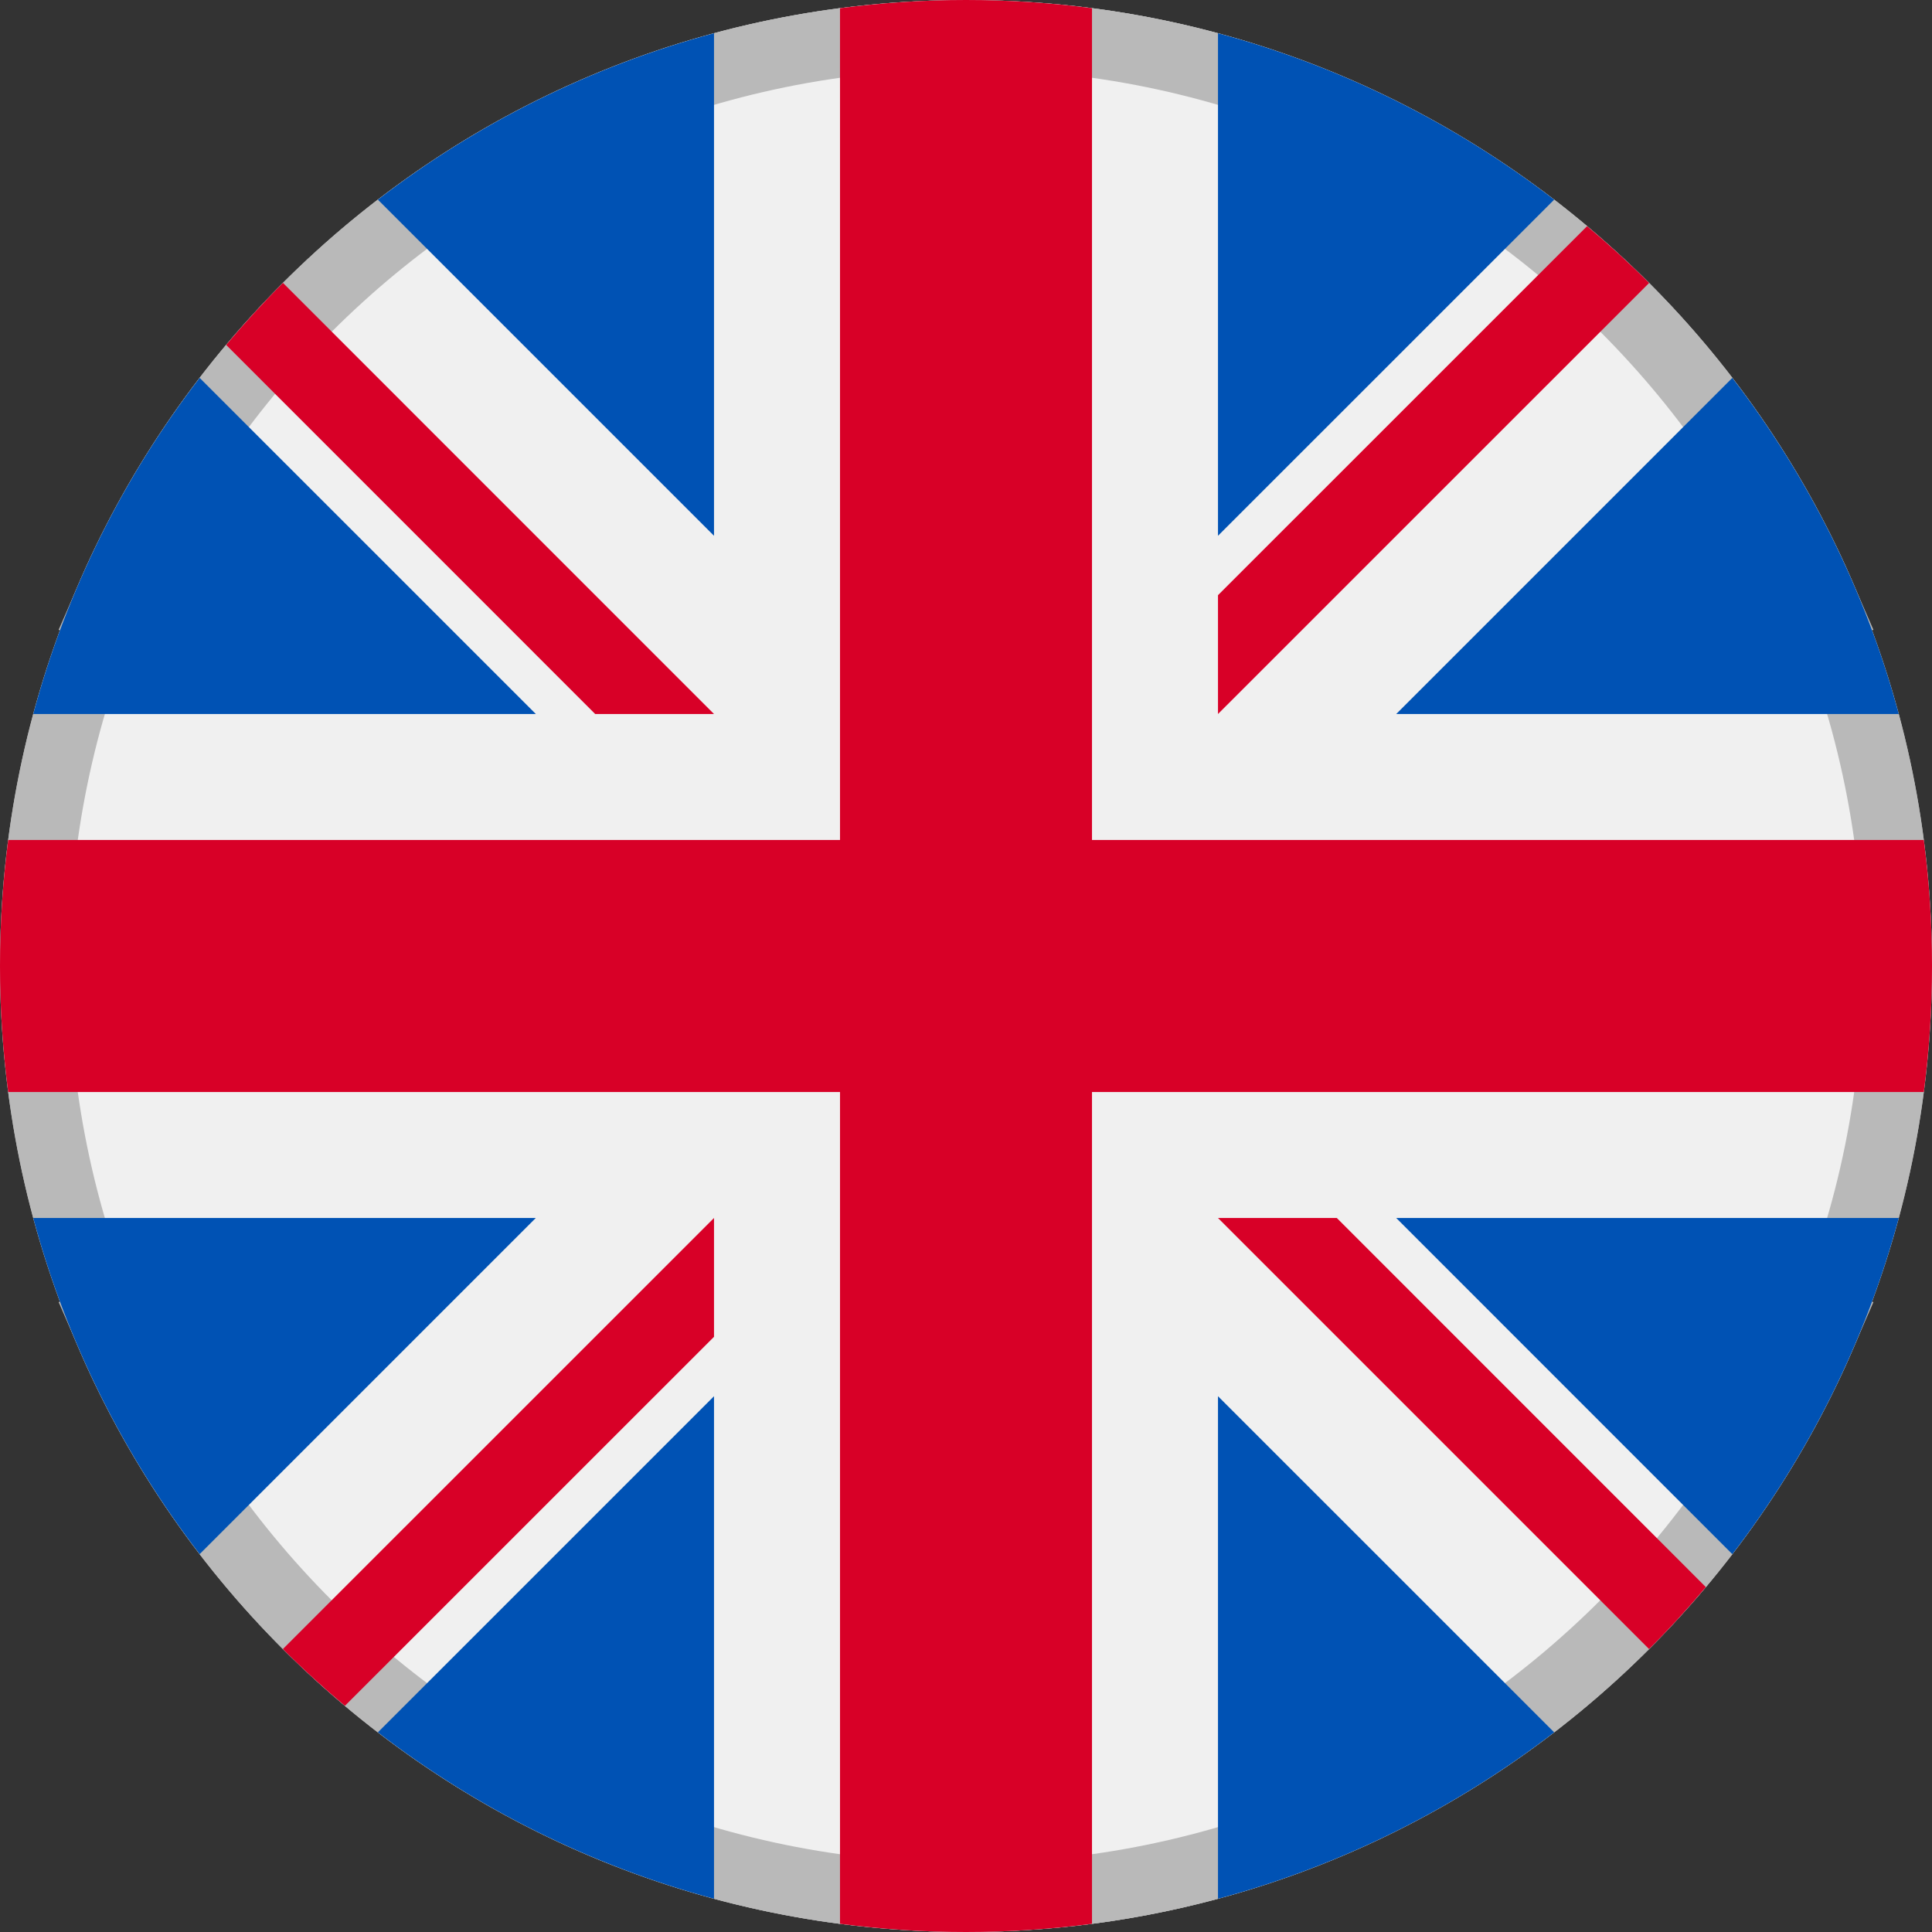
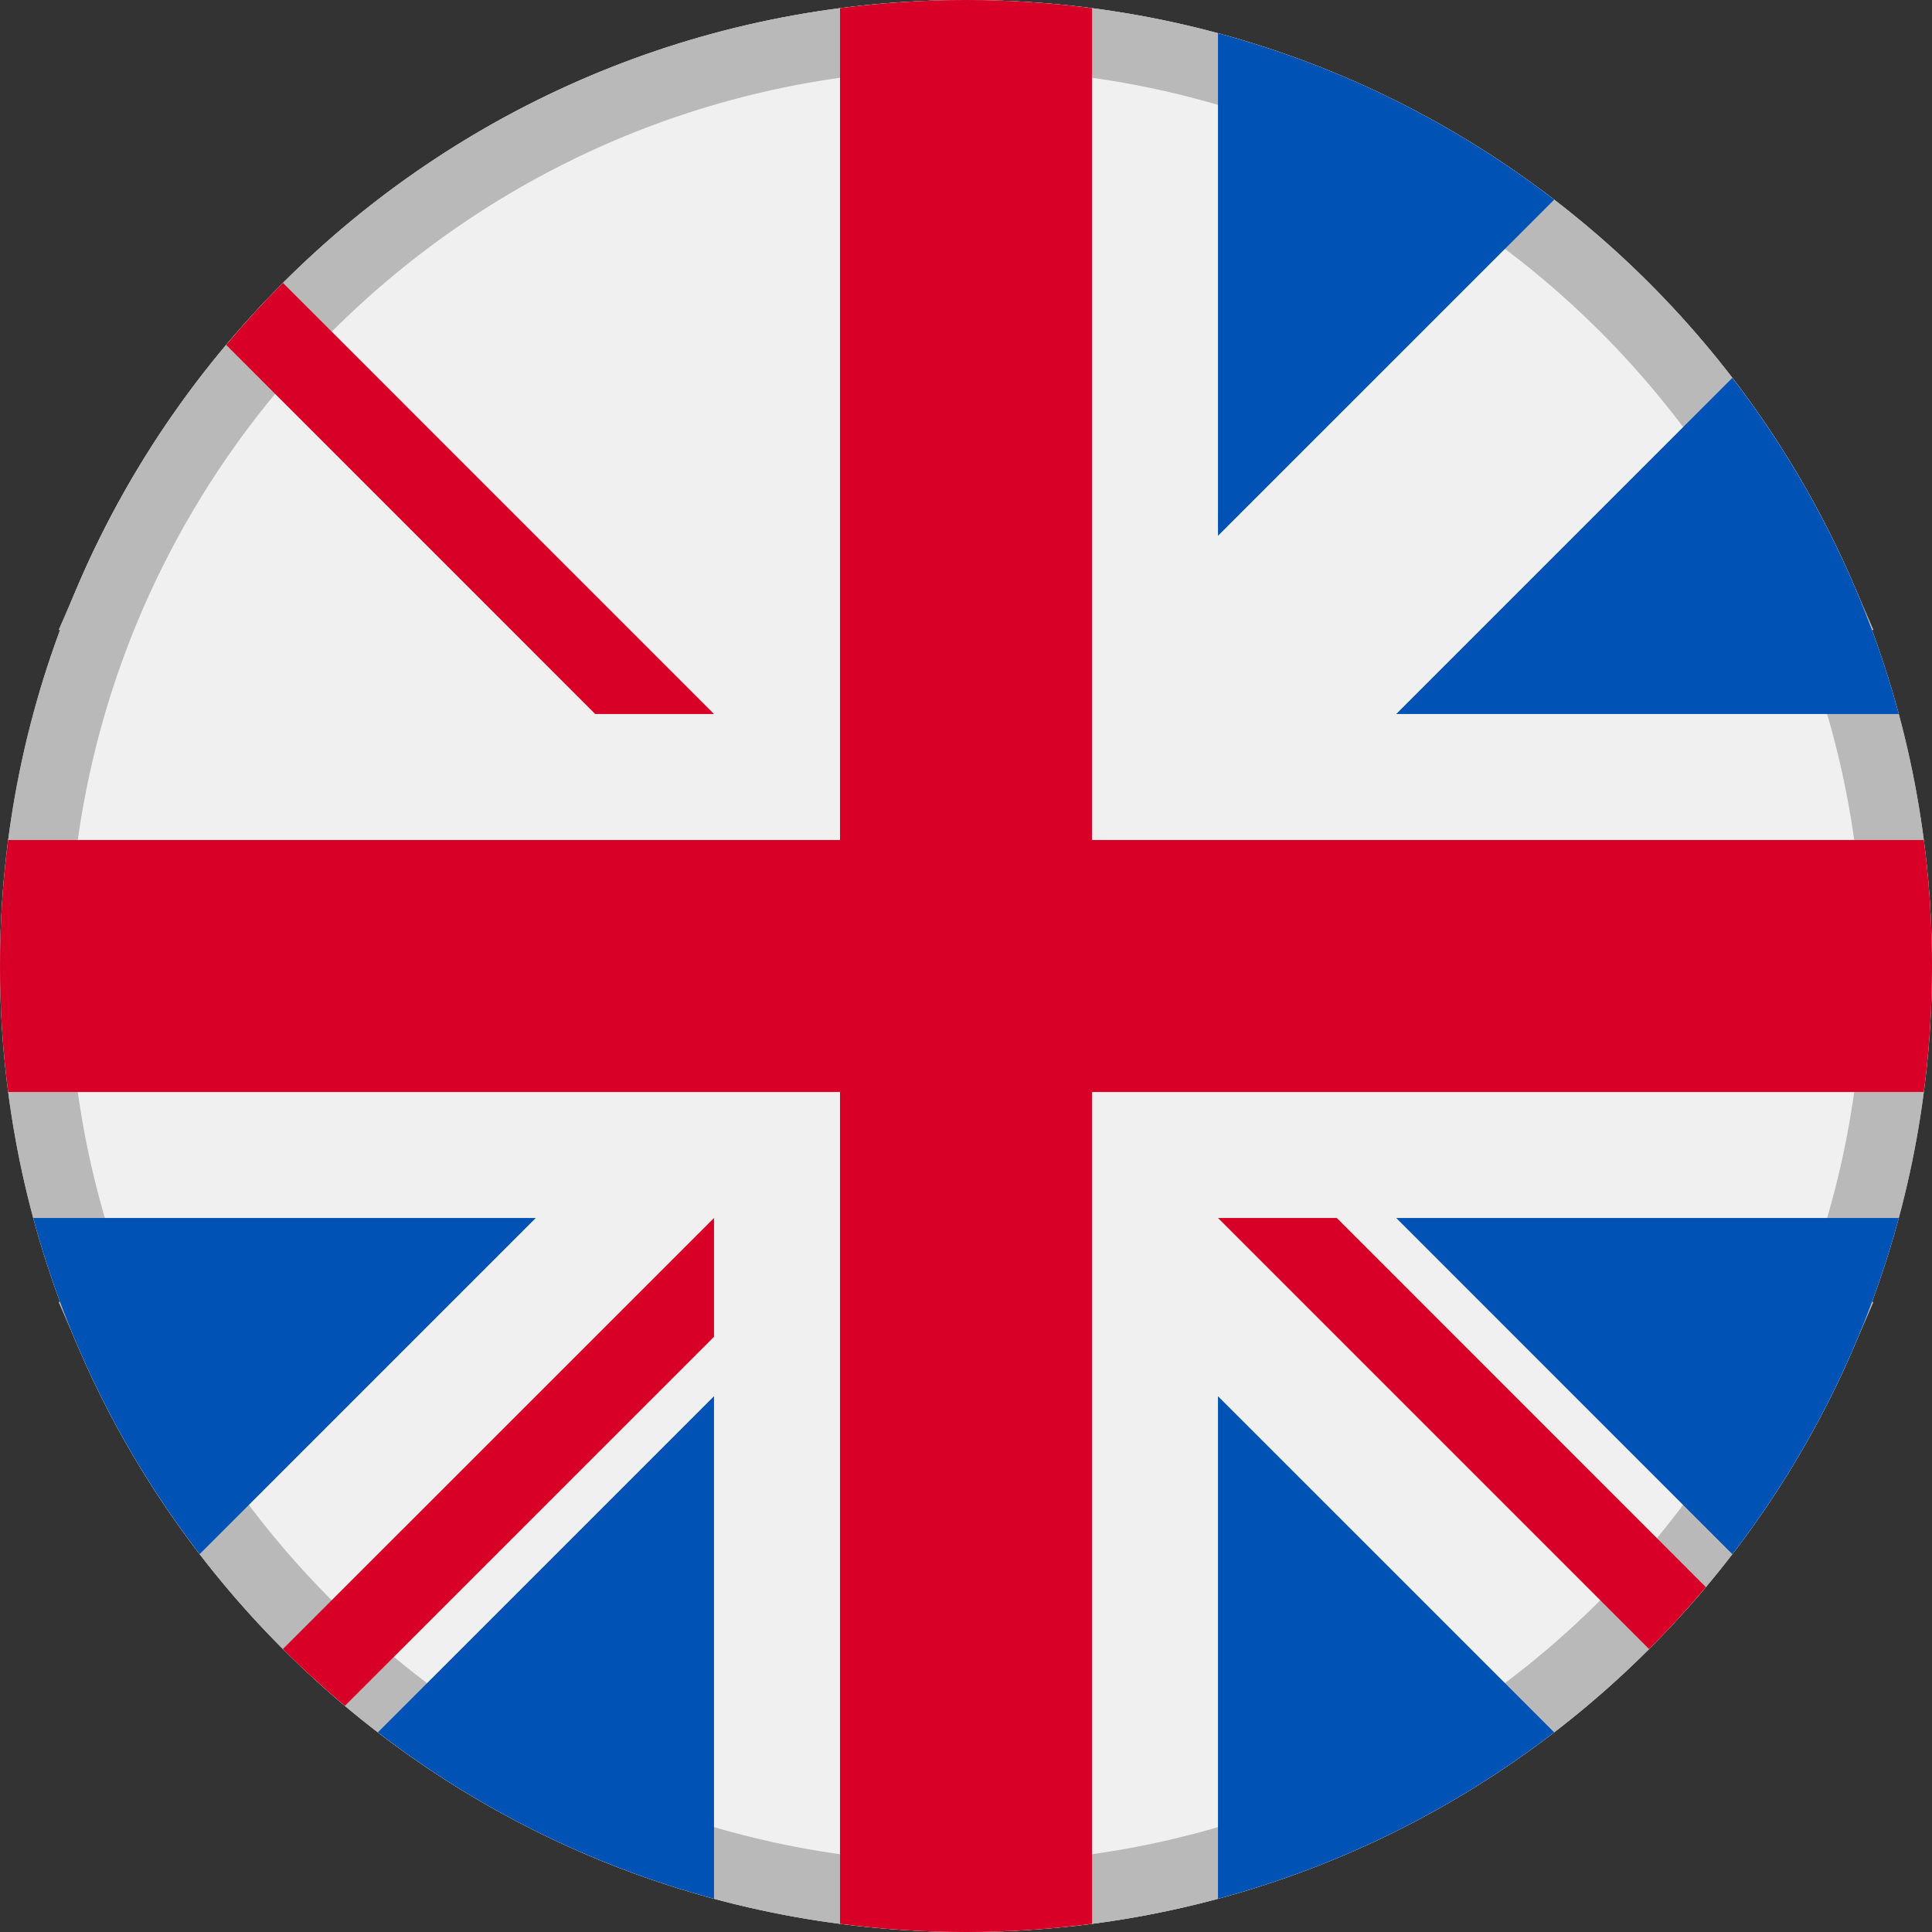
<svg xmlns="http://www.w3.org/2000/svg" width="28" height="28" viewBox="0 0 28 28" fill="none">
  <rect x="0" y="0" width="28" height="28" fill="#333333" stroke="none" />
  <path d="M27.5 14C27.5 21.456 21.456 27.5 14 27.5C6.544 27.5 0.5 21.456 0.5 14C0.5 6.544 6.544 0.5 14 0.5C21.456 0.5 27.5 6.544 27.5 14Z" fill="#F0F0F0" stroke="#B9B9B9" />
  <path d="M1.611 8.63C3.687 3.846 8.453 0.5 14 0.5C19.547 0.5 24.313 3.846 26.39 8.63H1.611Z" fill="#A2001D" stroke="#B9B9B9" />
  <path d="M1.611 19.369H26.39C24.313 24.154 19.547 27.5 14 27.5C8.453 27.5 3.687 24.154 1.611 19.369Z" fill="#0052B4" stroke="#B9B9B9" />
  <path d="M27.5 14C27.5 21.456 21.456 27.5 14 27.5C6.544 27.5 0.5 21.456 0.5 14C0.5 6.544 6.544 0.5 14 0.5C21.456 0.5 27.5 6.544 27.5 14Z" fill="#F0F0F0" stroke="#B9B9B9" />
-   <path d="M2.894 5.477C1.794 6.907 0.965 8.556 0.482 10.348H7.766L2.894 5.477Z" fill="#0052B4" />
  <path d="M27.518 10.348C27.035 8.556 26.206 6.907 25.106 5.477L20.235 10.348H27.518Z" fill="#0052B4" />
  <path d="M0.482 17.652C0.965 19.444 1.795 21.093 2.894 22.523L7.765 17.652H0.482Z" fill="#0052B4" />
  <path d="M22.524 2.894C21.093 1.794 19.444 0.965 17.652 0.482V7.765L22.524 2.894Z" fill="#0052B4" />
  <path d="M5.477 25.106C6.907 26.206 8.557 27.035 10.348 27.518V20.235L5.477 25.106Z" fill="#0052B4" />
-   <path d="M10.348 0.482C8.557 0.965 6.907 1.794 5.477 2.894L10.348 7.765V0.482Z" fill="#0052B4" />
  <path d="M17.652 27.518C19.444 27.035 21.093 26.206 22.524 25.106L17.652 20.235V27.518Z" fill="#0052B4" />
  <path d="M20.235 17.652L25.106 22.524C26.206 21.093 27.035 19.444 27.518 17.652H20.235Z" fill="#0052B4" />
  <path d="M27.881 12.174H15.826H15.826V0.119C15.228 0.041 14.619 0 14 0C13.381 0 12.772 0.041 12.174 0.119V12.174V12.174H0.119C0.041 12.772 0 13.381 0 14C0 14.619 0.041 15.228 0.119 15.826H12.174H12.174V27.881C12.772 27.959 13.381 28 14 28C14.619 28 15.228 27.959 15.826 27.881V15.826V15.826H27.881C27.959 15.228 28 14.619 28 14C28 13.381 27.959 12.772 27.881 12.174Z" fill="#D80027" />
  <path d="M17.652 17.652L23.899 23.899C24.187 23.612 24.461 23.312 24.722 23.001L19.374 17.652H17.652V17.652Z" fill="#D80027" />
  <path d="M10.348 17.652H10.348L4.1 23.899C4.388 24.187 4.688 24.461 4.999 24.722L10.348 19.374V17.652Z" fill="#D80027" />
  <path d="M10.348 10.348V10.348L4.101 4.1C3.813 4.388 3.539 4.688 3.278 4.999L8.626 10.348L10.348 10.348Z" fill="#D80027" />
-   <path d="M17.652 10.348L23.9 4.101C23.612 3.813 23.312 3.539 23.001 3.278L17.652 8.626V10.348Z" fill="#D80027" />
</svg>